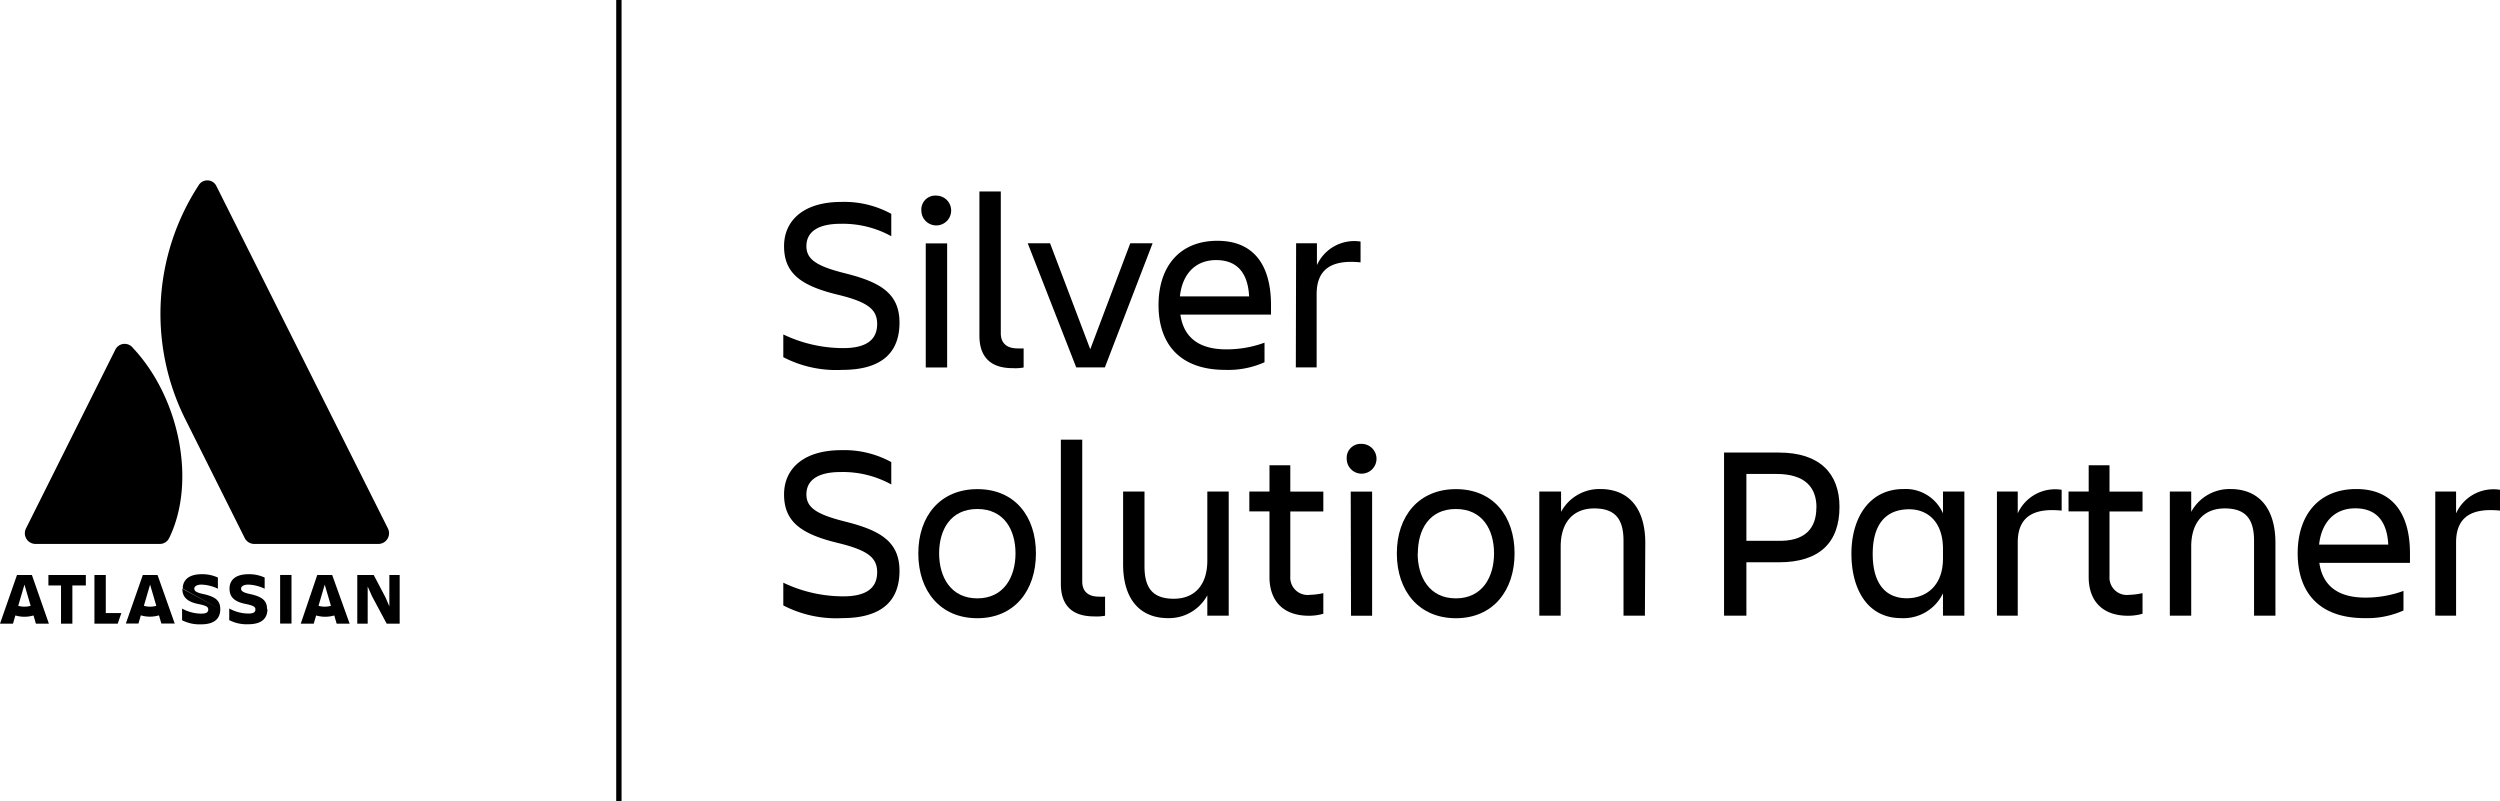
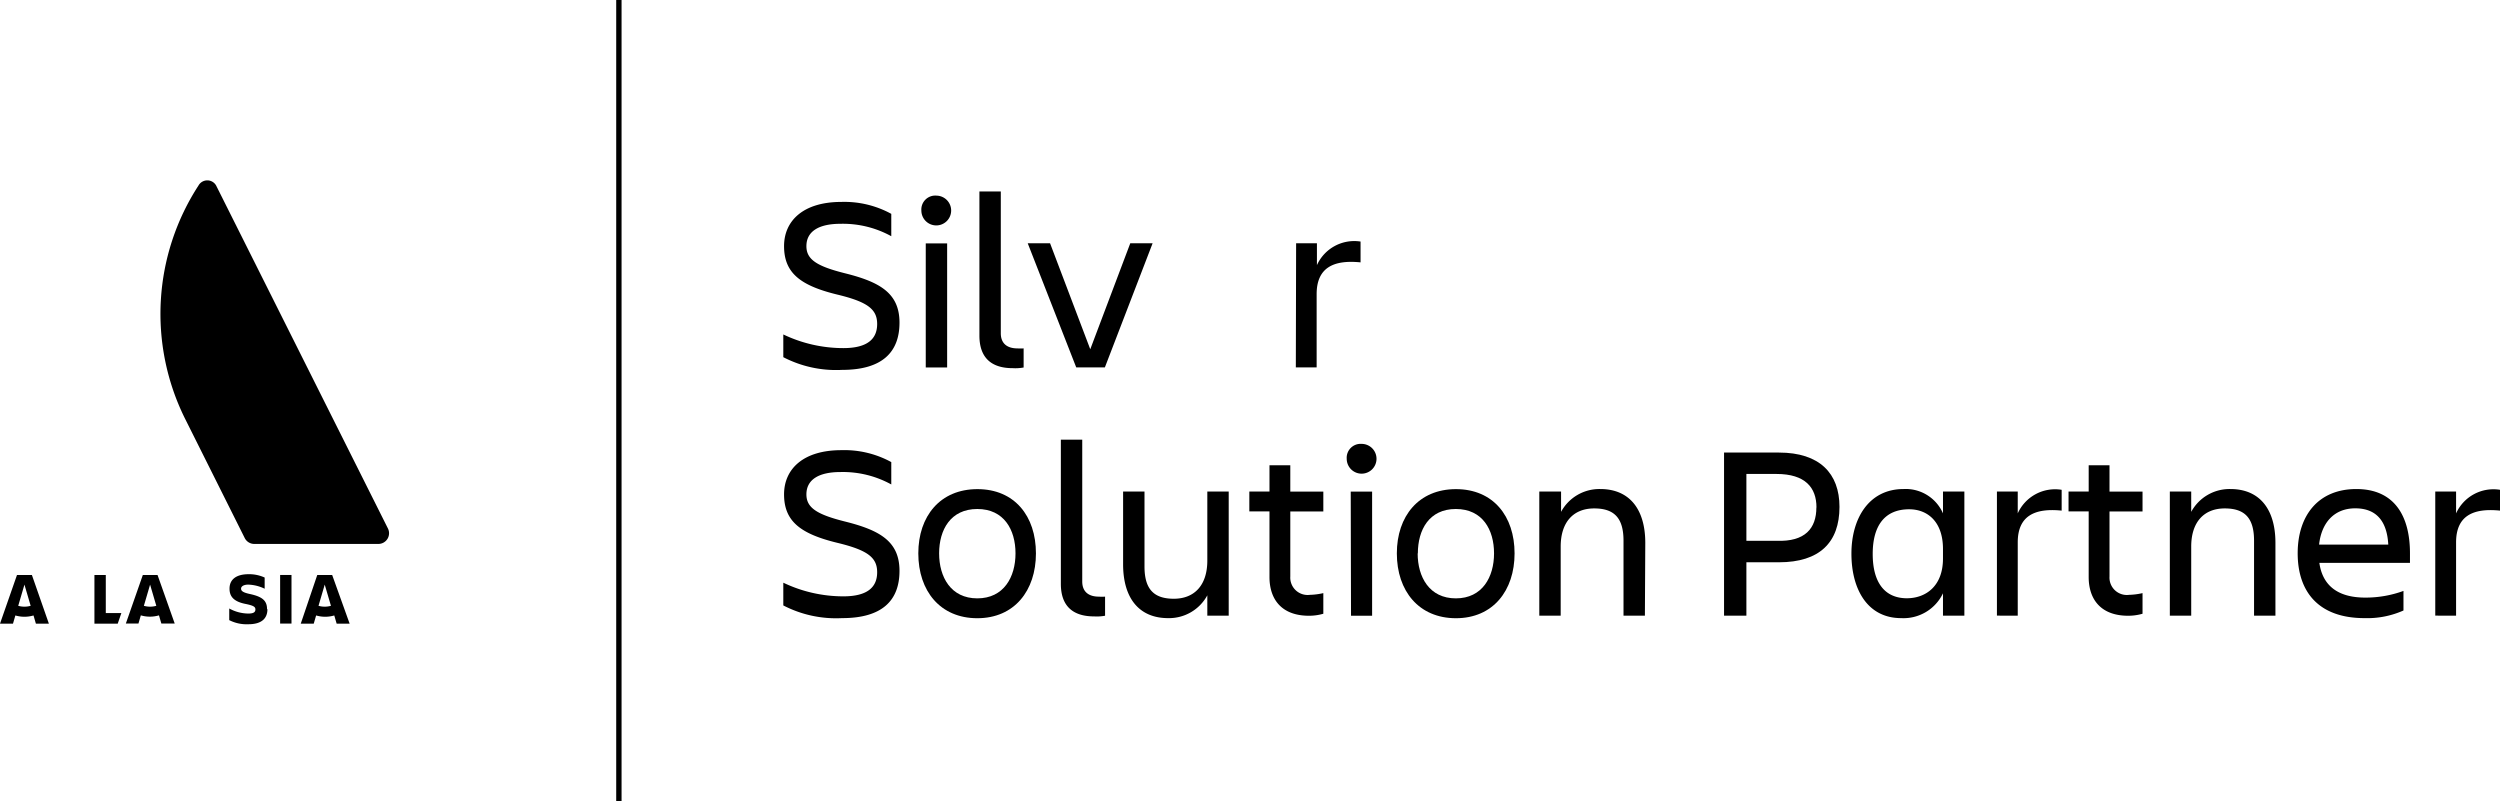
<svg xmlns="http://www.w3.org/2000/svg" width="1407.913" height="451.292" viewBox="0 0 1407.913 451.292">
  <g id="Raggruppa_86741" data-name="Raggruppa 86741" transform="translate(16557 11294)">
-     <path id="Tracciato_107388" data-name="Tracciato 107388" d="M86.958,54.4a5.861,5.861,0,0,0-9.947,1.075l-50.275,100.6a6.022,6.022,0,0,0,5.377,8.711h69.9a5.807,5.807,0,0,0,5.377-3.334C122.661,130.218,113.52,82.739,86.958,54.4Z" transform="translate(-16569.109 -11152.464)" />
    <path id="Tracciato_107389" data-name="Tracciato 107389" d="M61.73,37.887a132.7,132.7,0,0,0-7.743,130.984l33.768,67.535a6.022,6.022,0,0,0,5.377,3.334h69.9a6.022,6.022,0,0,0,5.377-8.711L71.624,37.833a5.7,5.7,0,0,0-9.894.054Z" transform="translate(-16506.941 -11227.413)" />
-     <path id="Tracciato_107390" data-name="Tracciato 107390" d="M42.731,84.415c0,4.033,1.882,7.259,9.195,8.657,4.355.914,5.377,1.613,5.377,3.065s-.914,2.312-3.979,2.312A22.583,22.583,0,0,1,42.57,95.6v6.56a21.508,21.508,0,0,0,10.754,2.312c7.689,0,10.754-3.441,10.754-8.5m0,0c0-4.786-2.527-7.044-9.732-8.6-3.979-.86-4.893-1.774-4.893-3.011s1.4-2.258,4.033-2.258a22.8,22.8,0,0,1,9.248,2.312V78.124A20.917,20.917,0,0,0,53.7,76.242c-7.1,0-10.754,3.065-10.754,8.119" transform="translate(-16497.029 -11046.87)" />
-     <path id="Tracciato_107391" data-name="Tracciato 107391" d="M60.92,76.32v27.423h5.861V82.826l2.473,5.538,8.227,15.378h7.313V76.32H78.987V94.01l-2.2-5.108L70.168,76.32Z" transform="translate(-16416.713 -11046.518)" />
    <rect id="Rettangolo_7827" data-name="Rettangolo 7827" width="6.399" height="27.369" transform="translate(-16399.238 -10970.197)" />
    <path id="Tracciato_107392" data-name="Tracciato 107392" d="M68.8,95.976c0-4.786-2.527-7.044-9.732-8.6-3.979-.86-4.893-1.774-4.893-3.011s1.4-2.258,4.033-2.258a22.8,22.8,0,0,1,9.248,2.312V78.124a20.917,20.917,0,0,0-9.033-1.882c-7.1,0-10.754,3.065-10.754,8.119,0,4.033,1.882,7.259,9.195,8.657,4.355.914,5.377,1.613,5.377,3.065S61.329,98.4,58.264,98.4A22.584,22.584,0,0,1,47.51,95.55v6.56a21.508,21.508,0,0,0,10.754,2.312c7.689,0,10.754-3.441,10.754-8.5" transform="translate(-16475.408 -11046.87)" />
    <path id="Tracciato_107393" data-name="Tracciato 107393" d="M33.39,76.32v27.423H46.51l2.043-5.968H39.789V76.32Z" transform="translate(-16537.211 -11046.518)" />
-     <path id="Tracciato_107394" data-name="Tracciato 107394" d="M28.57,76.32v5.915h7.1v21.508h6.4V82.235h7.582V76.32Z" transform="translate(-16558.309 -11046.518)" />
    <path id="Tracciato_107395" data-name="Tracciato 107395" d="M41.459,76.32H33.071L23.5,103.743h7.313l1.344-4.624a18.121,18.121,0,0,0,10.216,0l1.344,4.624H51.03ZM37.265,94.172a12.475,12.475,0,0,1-3.5-.484l3.5-11.937,3.5,11.937a12.475,12.475,0,0,1-3.5.484Z" transform="translate(-16580.5 -11046.518)" />
    <path id="Tracciato_107396" data-name="Tracciato 107396" d="M54.532,76.32H46.251L36.68,103.689h7.1l1.344-4.624a18.121,18.121,0,0,0,10.216,0l1.344,4.624H64.21ZM50.338,94.172a12.475,12.475,0,0,1-3.5-.484l3.5-11.937,3.5,11.937a12.475,12.475,0,0,1-3.5.484Z" transform="translate(-16522.813 -11046.518)" />
    <path id="Tracciato_107397" data-name="Tracciato 107397" d="M72.69,76.32H64.3L55,103.743h7.313l1.344-4.624a18.121,18.121,0,0,0,10.216,0l1.344,4.624H82.53ZM68.5,94.172a12.475,12.475,0,0,1-3.5-.484l3.5-11.937L72,93.688a12.475,12.475,0,0,1-3.5.484Z" transform="translate(-16442.625 -11046.518)" />
    <path id="Tracciato_107398" data-name="Tracciato 107398" d="M138.662,131.853A64.524,64.524,0,0,1,105.54,124.7V111.9a78.4,78.4,0,0,0,33.821,7.689c13.819,0,19.035-5.377,19.035-13.55s-5.054-12.421-22.53-16.615c-20.7-5.054-29.9-12.152-29.9-27.261,0-14.249,10.754-24.9,32.262-24.9a55.006,55.006,0,0,1,28.122,6.721V56.575a56.458,56.458,0,0,0-28.659-6.99c-12.044,0-19.142,4.194-19.142,12.582,0,7.528,5.861,11.345,22.1,15.378,19.411,4.893,30.326,11.184,30.326,27.692S161.407,131.853,138.662,131.853Z" transform="translate(-16221.411 -11217.548)" />
    <path id="Tracciato_107399" data-name="Tracciato 107399" d="M128.62,36.621a8.388,8.388,0,1,1-8.6,8.388,7.851,7.851,0,0,1,8.6-8.388Zm-6.13,26.885h12.044v69.9H122.491Z" transform="translate(-16158.137 -11220.445)" />
    <path id="Tracciato_107400" data-name="Tracciato 107400" d="M144.792,135.678c-11.453,0-18.712-5.377-18.712-18.336V36.15h12.044V116c0,6.291,4.194,8.549,9.356,8.549a30,30,0,0,0,3.5,0V135.3a25.329,25.329,0,0,1-6.184.376Z" transform="translate(-16131.508 -11222.341)" />
    <path id="Tracciato_107401" data-name="Tracciato 107401" d="M131.14,41.58h12.582l22.637,59.685,22.53-59.685h12.582l-26.885,69.9H158.455Z" transform="translate(-16109.36 -11198.574)" />
-     <path id="Tracciato_107402" data-name="Tracciato 107402" d="M182.479,114.017c-26.132,0-37.639-15.109-37.639-36.51S156.454,41.32,177.962,41.32s30.219,14.948,30.219,36.187v5.377H157.153c1.667,11.883,9.356,19.572,25.863,19.572a61.943,61.943,0,0,0,21.508-3.764v11.023a50.007,50.007,0,0,1-22.046,4.3Zm-25.6-41.4h38.983c-.7-13.012-6.56-20.433-18.6-20.433s-19.142,8.334-20.379,20.486Z" transform="translate(-16049.396 -11199.712)" />
    <path id="Tracciato_107403" data-name="Tracciato 107403" d="M159.381,42.594H171.1V54.907a23.067,23.067,0,0,1,24.573-13.281V53.348c-15.378-1.559-24.734,3.065-24.734,17.9v41.242H159.22Z" transform="translate(-15986.454 -11199.587)" />
    <path id="Tracciato_107404" data-name="Tracciato 107404" d="M138.662,157.853A64.524,64.524,0,0,1,105.54,150.7V137.9a78.4,78.4,0,0,0,33.821,7.689c13.819,0,19.035-5.377,19.035-13.55s-5.054-12.421-22.53-16.615c-20.7-5.054-29.9-12.152-29.9-27.261,0-14.249,10.754-24.9,32.262-24.9a55.007,55.007,0,0,1,28.122,6.721V82.575a56.459,56.459,0,0,0-28.659-6.99c-12.044,0-19.142,4.194-19.142,12.582,0,7.528,5.861,11.345,22.1,15.378,19.411,4.893,30.326,11.184,30.326,27.692S161.407,157.853,138.662,157.853Z" transform="translate(-16221.411 -11103.746)" />
    <path id="Tracciato_107405" data-name="Tracciato 107405" d="M119.68,103.517c0-20.97,12.313-36.187,33.284-36.187s32.961,15.217,32.961,36.187-12.152,36.51-33.015,36.51S119.68,124.7,119.68,103.517Zm11.722,0c0,13.281,6.56,25.326,21.508,25.326s21.508-12.044,21.508-25.326-6.452-25-21.508-25-21.51,11.719-21.51,25Z" transform="translate(-16159.521 -11085.866)" />
    <path id="Tracciato_107406" data-name="Tracciato 107406" d="M153.322,161.678c-11.453,0-18.712-5.377-18.712-18.336V62.15h12.044V142c0,6.291,4.194,8.549,9.356,8.549a30,30,0,0,0,3.5,0V161.3a25.327,25.327,0,0,1-6.184.376Z" transform="translate(-16094.172 -11108.539)" />
    <path id="Tracciato_107407" data-name="Tracciato 107407" d="M141.13,67.58h12.045v42.209c0,12.582,5.054,18.174,16.507,18.174s18.873-7.42,18.873-21.508V67.58H200.6v69.9H188.555V126.028a24.519,24.519,0,0,1-22.1,12.851c-16.131,0-25.326-11.023-25.326-30.326Z" transform="translate(-16065.634 -11084.771)" />
    <path id="Tracciato_107408" data-name="Tracciato 107408" d="M188.494,137.8a38.069,38.069,0,0,0,7.528-.968v11.614a28.931,28.931,0,0,1-8.119,1.129c-14.948,0-22.207-8.818-22.207-21.831V90.8H154.35V79.617H165.7V64.83h11.722V79.671h18.6V90.855h-18.6v36.617A9.786,9.786,0,0,0,188.494,137.8Z" transform="translate(-16007.77 -11096.809)" />
    <path id="Tracciato_107409" data-name="Tracciato 107409" d="M172.954,62.606a8.388,8.388,0,1,1-8.388,8.388,7.851,7.851,0,0,1,8.388-8.388Zm-6.13,26.885h12.044v69.9H166.986Z" transform="translate(-15963.141 -11106.629)" />
    <path id="Tracciato_107410" data-name="Tracciato 107410" d="M169.8,103.517c0-20.97,12.313-36.187,33.284-36.187S236.1,82.547,236.1,103.517s-12.152,36.51-33.015,36.51S169.8,124.7,169.8,103.517Zm11.722,0c0,13.281,6.56,25.326,21.508,25.326s21.508-12.044,21.508-25.326-6.452-25-21.508-25-21.4,11.722-21.4,25Z" transform="translate(-15940.146 -11085.866)" />
    <path id="Tracciato_107411" data-name="Tracciato 107411" d="M244.19,138.624H232.145V96.414c0-12.582-5.054-18.174-16.507-18.174s-18.873,7.42-18.873,21.508v38.876H184.72v-69.9h12.26V80.176a24.519,24.519,0,0,1,22.1-12.851c16.131,0,25.326,11.023,25.326,30.326Z" transform="translate(-15874.84 -11085.915)" />
    <path id="Tracciato_107412" data-name="Tracciato 107412" d="M234.988,63.5c22.906,0,34.09,11.722,34.09,30.6,0,20-11.184,31.187-34.09,31.187H216.652v30.057H204.07V63.5ZM256.12,94.418c0-11.184-6.291-18.873-22.53-18.873H216.652v37.639H233.59c16.185.645,22.476-7.044,22.476-18.766Z" transform="translate(-15790.146 -11102.63)" />
    <path id="Tracciato_107413" data-name="Tracciato 107413" d="M268.975,126.063a24.627,24.627,0,0,1-23.6,13.98c-18.6,0-27.96-15.808-27.96-36.349,0-19.734,9.786-36.349,29.359-36.349a22.906,22.906,0,0,1,22.207,13.711V68.744H281.02v69.9H268.975Zm-20.433,2.8c10.754,0,20.433-6.829,20.433-22.368v-5.377c0-15.54-8.818-22.368-19.035-22.368-13.55,0-20.54,8.926-20.54,25.164s6.883,24.949,19.3,24.949Z" transform="translate(-15731.756 -11085.938)" />
    <path id="Tracciato_107414" data-name="Tracciato 107414" d="M232.65,68.613h11.722V80.927a23.067,23.067,0,0,1,24.734-13.281V79.367c-15.378-1.559-24.734,3.065-24.734,17.9v41.242H232.65Z" transform="translate(-15665.051 -11085.805)" />
    <path id="Tracciato_107415" data-name="Tracciato 107415" d="M274.294,137.8a38.07,38.07,0,0,0,7.528-.968v11.614a28.983,28.983,0,0,1-8.119,1.129c-14.948,0-22.207-8.818-22.207-21.831V90.8H240.15V79.617H251.5V64.83h11.722V79.671h18.6V90.855h-18.6v36.617A9.786,9.786,0,0,0,274.294,137.8Z" transform="translate(-15632.223 -11096.809)" />
    <path id="Tracciato_107416" data-name="Tracciato 107416" d="M310.23,138.624H298.185V96.414c0-12.582-5.054-18.174-16.507-18.174S262.8,85.66,262.8,99.748v38.876H250.76v-69.9H262.8V80.176a24.519,24.519,0,0,1,22.1-12.851c16.131,0,25.326,11.023,25.326,30.326Z" transform="translate(-15585.783 -11085.915)" />
    <path id="Tracciato_107417" data-name="Tracciato 107417" d="M301.789,140.017c-26.132,0-37.639-15.109-37.639-36.51S275.872,67.32,297.165,67.32s30.219,14.948,30.219,36.187v5.377H276.356c1.667,11.883,9.356,19.572,25.863,19.572a61.944,61.944,0,0,0,21.508-3.764v11.023a50.008,50.008,0,0,1-21.938,4.3Zm-25.6-41.4h38.983c-.7-13.012-6.56-20.433-18.6-20.433S277.489,86.518,276.2,98.67Z" transform="translate(-15527.175 -11085.91)" />
    <path id="Tracciato_107418" data-name="Tracciato 107418" d="M278.56,68.613h11.722V80.927a23.067,23.067,0,0,1,24.734-13.281V79.367c-15.378-1.559-24.734,3.065-24.734,17.9v41.242H278.56Z" transform="translate(-15464.103 -11085.805)" />
    <rect id="Rettangolo_7828" data-name="Rettangolo 7828" width="3.011" height="451.292" transform="translate(-16209.969 -11294)" />
  </g>
</svg>